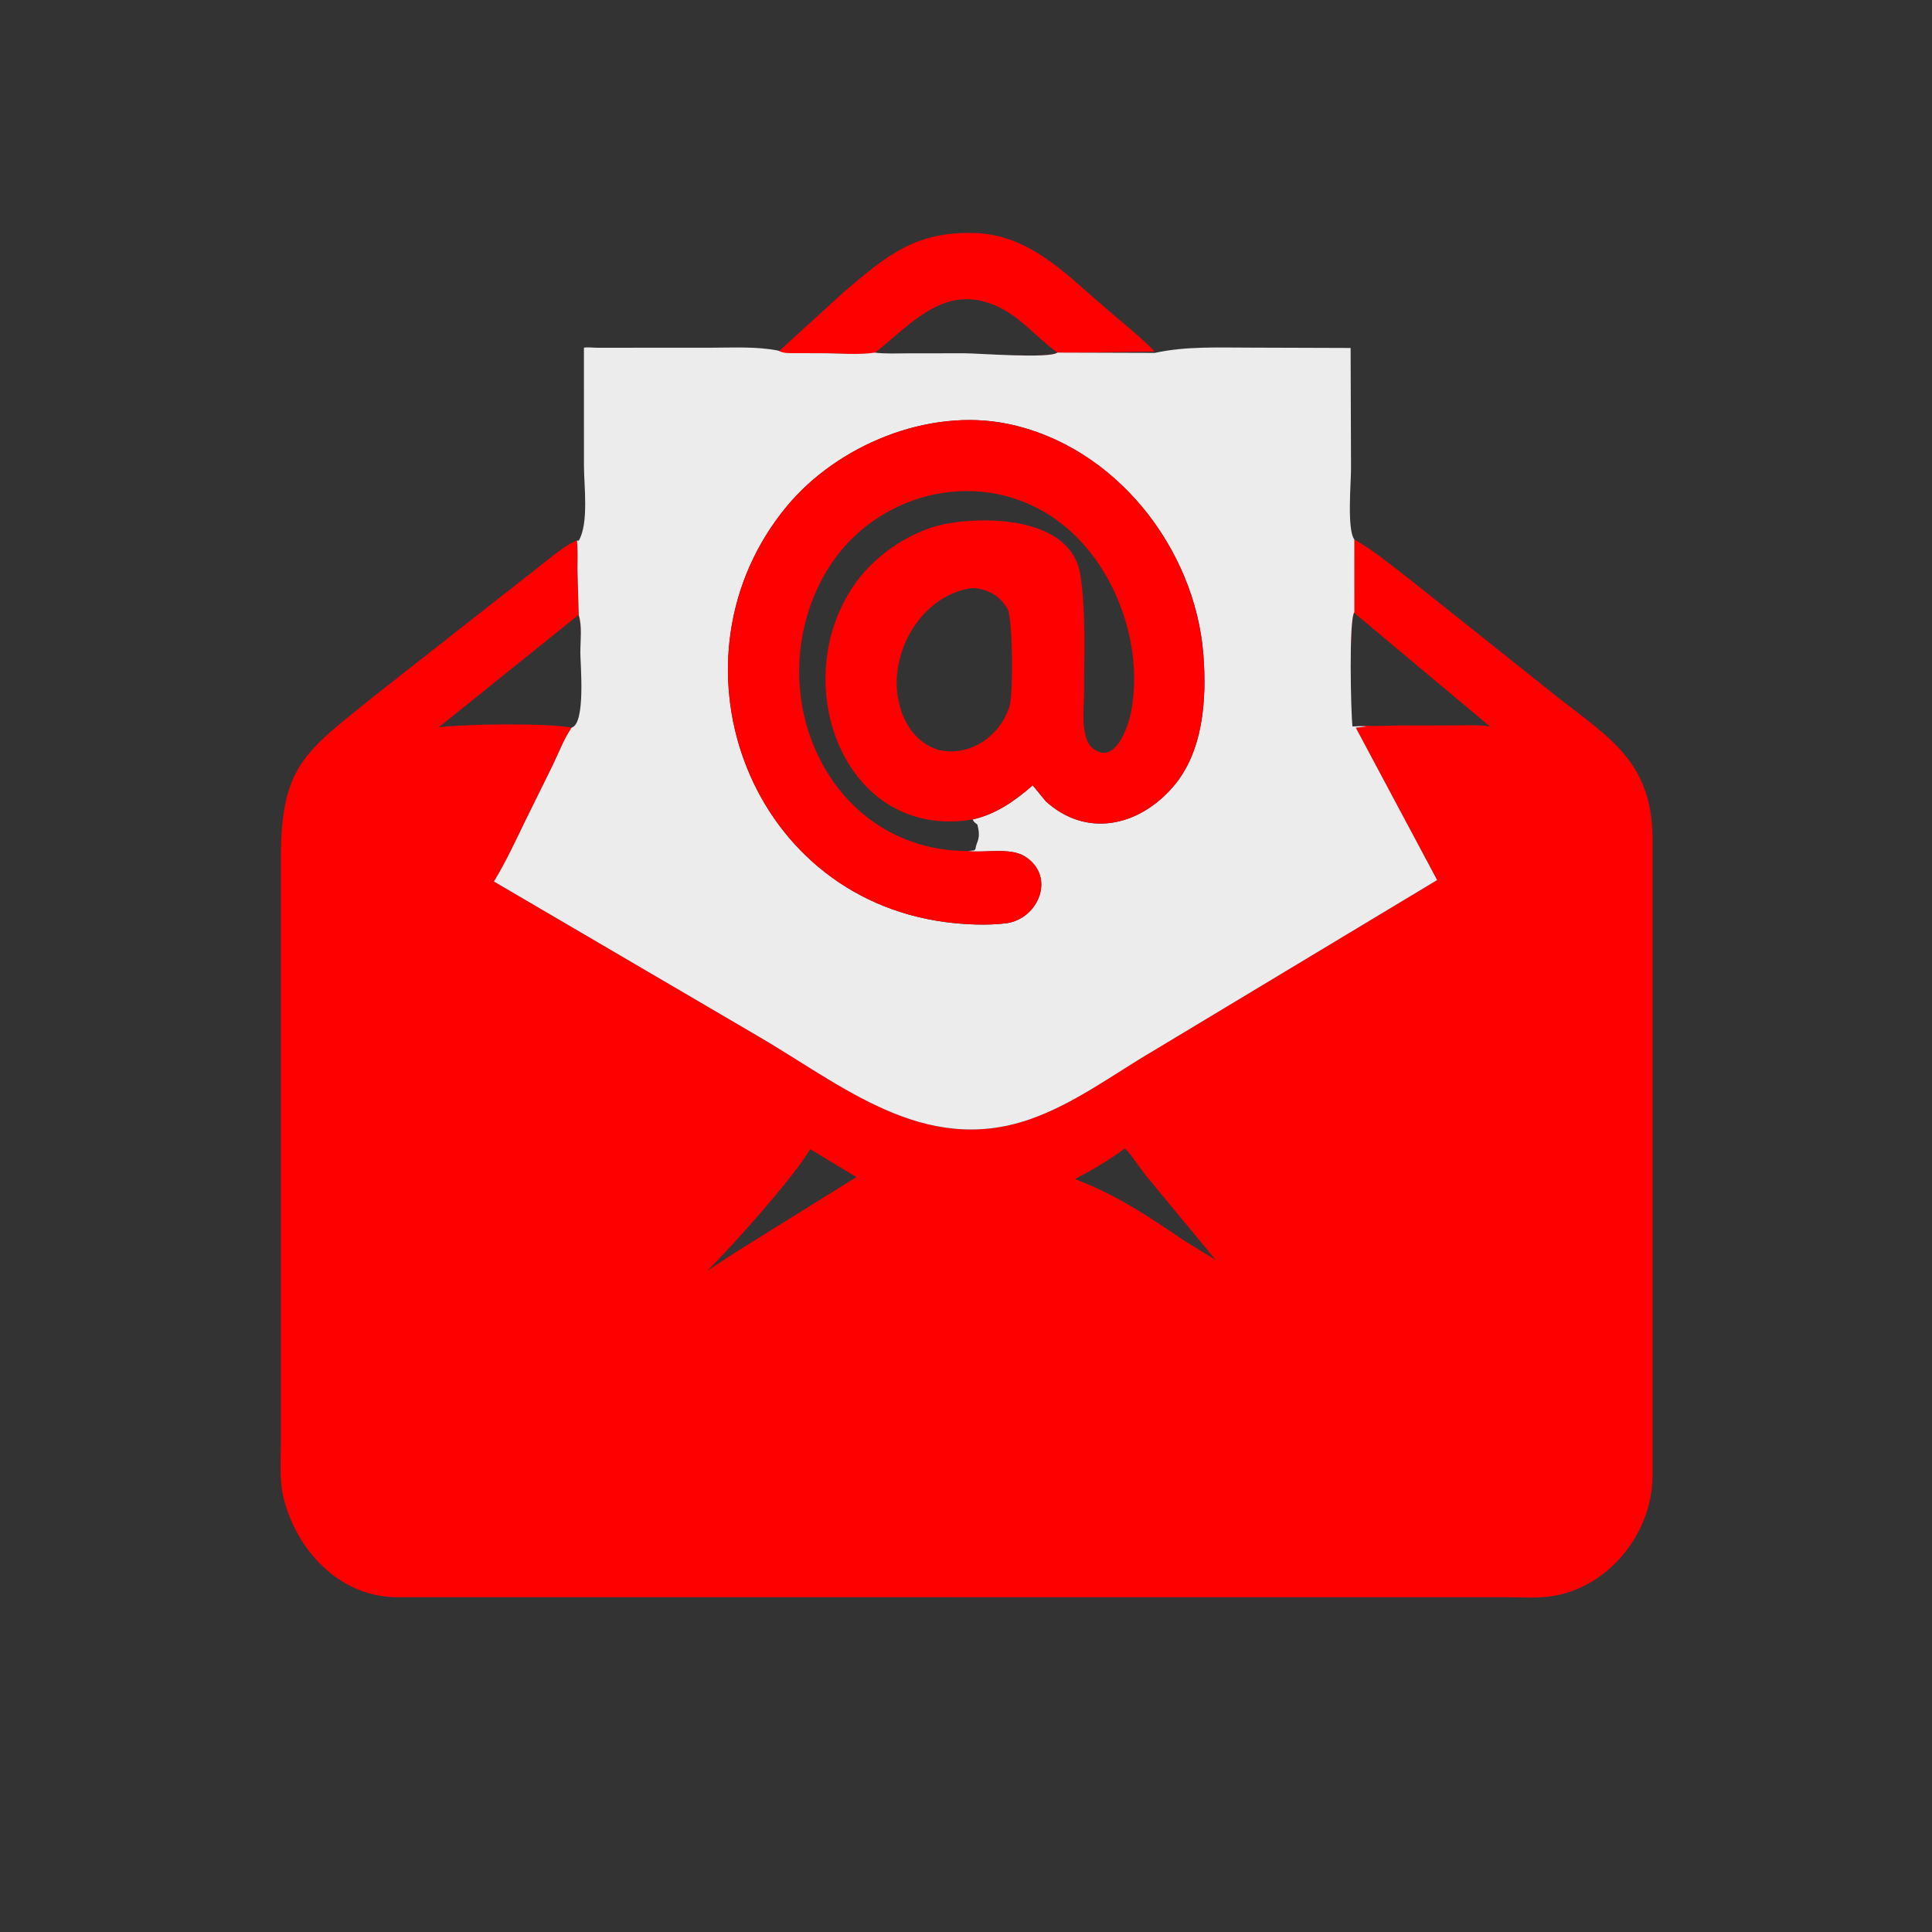
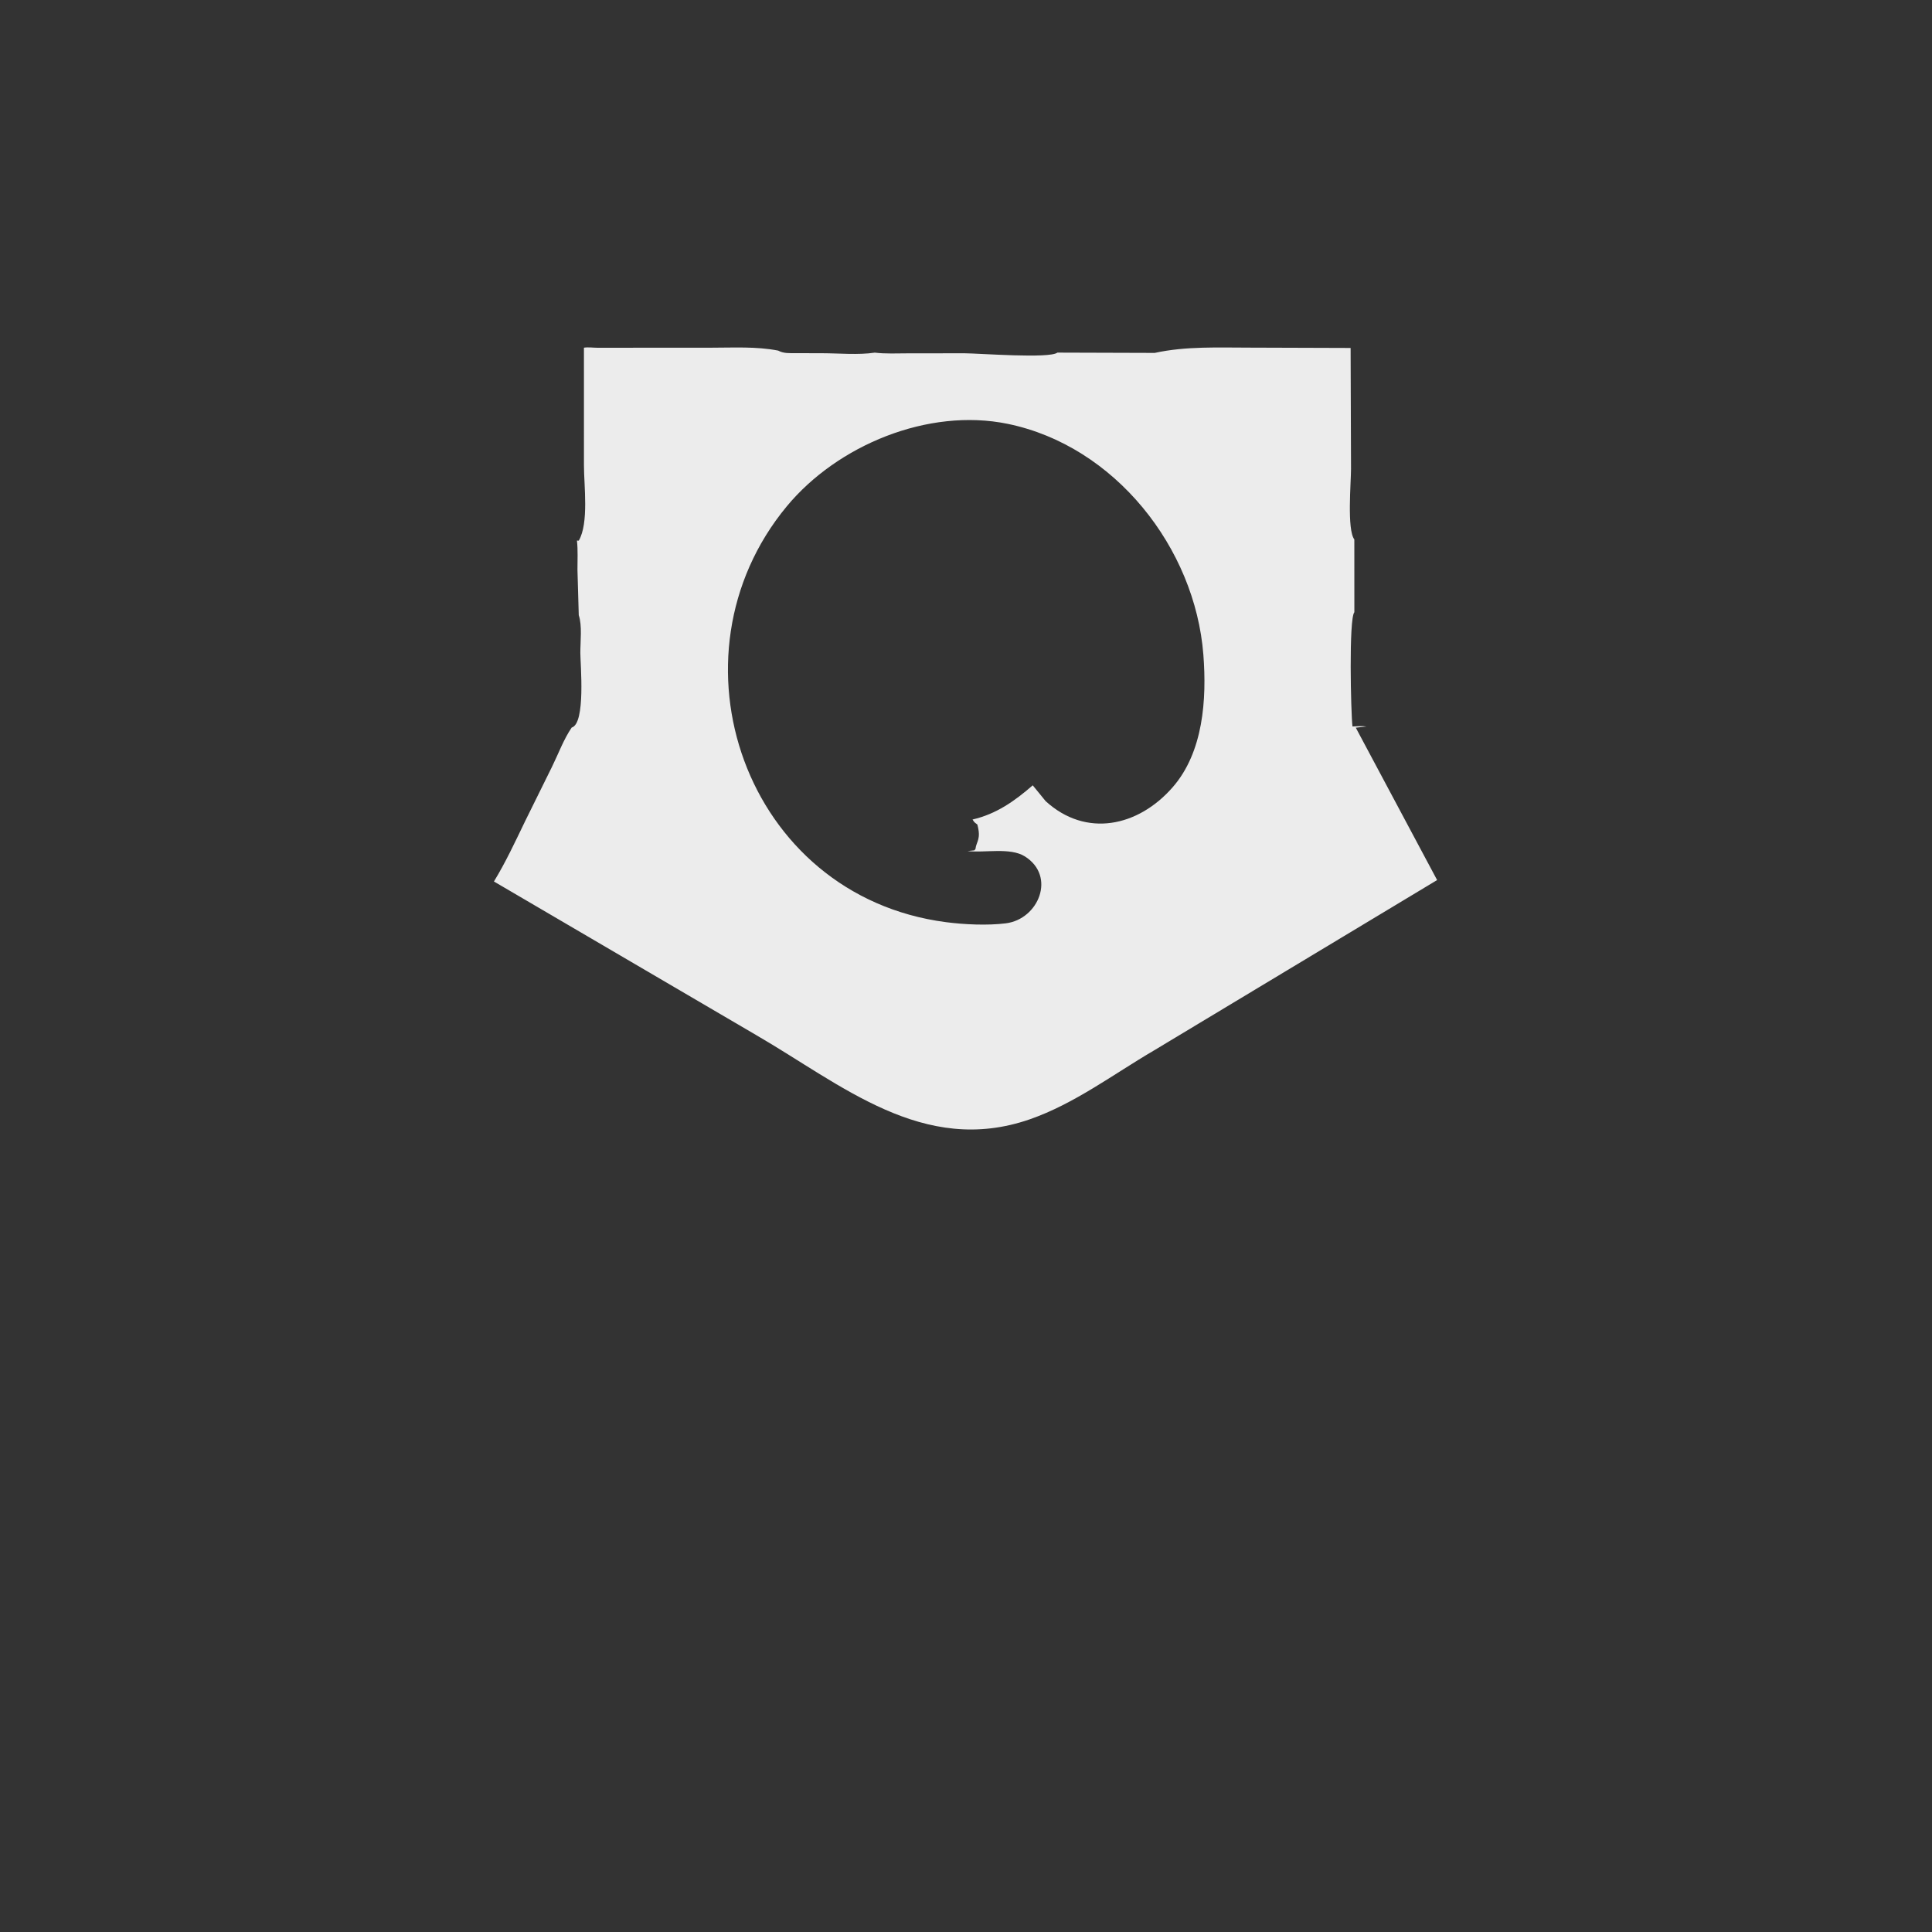
<svg xmlns="http://www.w3.org/2000/svg" version="1.1" style="display: block;" viewBox="0 0 2048 2048" width="640" height="640">
  <rect x="0" y="0" width="2048" height="2048" fill="#333333" stroke="none" />
-   <path transform="translate(0,0)" fill="rgb(255,0,0)" d="M 824.885 373.128 L 893.936 310.05 C 940.005 270.94 969.559 245.565 1032.12 246.949 C 1089.66 248.223 1128.51 288.918 1169.06 324.095 C 1187.66 340.223 1206.81 355.03 1224.05 372.657 L 1120.9 374.15 C 1112.5 380.363 1037.72 374.542 1022.5 374.487 L 962.281 374.55 C 950.731 374.568 938.808 375.206 927.31 374.155 C 909.634 376.44 889.438 374.476 871.5 374.432 L 842.655 374.368 C 836.718 374.338 830.63 374.763 824.885 373.128 z M 927.31 374.155 C 938.808 375.206 950.731 374.568 962.281 374.55 L 1022.5 374.487 C 1037.72 374.542 1112.5 380.363 1120.9 373.783 C 1096.16 355.915 1078 330.693 1047.55 321.056 L 1045.6 320.449 C 997.027 304.986 961.418 347.197 927.31 374.155 z" />
-   <path transform="translate(0,0)" fill="rgb(255,0,0)" d="M 1224.05 374.101 C 1257.16 366.832 1291.83 368.527 1325.35 368.503 L 1431.71 368.851 L 1432.14 497.025 C 1432.15 511.581 1427.7 561.444 1435.65 571.82 C 1457.19 584.113 1476.93 600.908 1496.32 615.666 L 1638.43 728.892 C 1699.26 778.729 1751.68 802.107 1751.75 889.249 L 1751.74 1564.86 C 1751.44 1625.79 1704.23 1684.18 1643.11 1692.32 C 1628.54 1694.26 1612.77 1693.14 1598.04 1693.14 L 418.5 1693.05 C 358.963 1691.87 314.182 1642.59 300.661 1588.11 C 295.944 1569.1 297.797 1546.54 297.781 1527.03 L 297.762 909.397 C 297.886 811.316 323.358 797.094 397.736 737.048 L 571.39 600.737 C 583.97 591.059 596.538 579.771 610.964 573.025 L 613.5 573.118 C 624.383 554.567 618.998 514.567 619.012 493.37 L 618.995 368.562 C 623.406 367.843 628.815 368.631 633.354 368.634 L 754.372 368.567 C 777.819 368.559 801.781 367.143 824.885 371.647 C 830.63 374.763 836.718 374.338 842.655 374.368 L 871.5 374.432 C 889.438 374.476 909.634 376.44 927.31 373.811 C 938.808 375.206 950.731 374.568 962.281 374.55 L 1022.5 374.487 C 1037.72 374.542 1112.5 380.363 1120.9 373.783 L 1224.05 374.101 z M 1224.05 374.101 L 1120.9 373.783 C 1112.5 380.363 1037.72 374.542 1022.5 374.487 L 962.281 374.55 C 950.731 374.568 938.808 375.206 927.31 373.811 C 909.634 376.44 889.438 374.476 871.5 374.432 L 842.655 374.368 C 836.718 374.338 830.63 374.763 824.885 371.647 C 801.781 367.143 777.819 368.559 754.372 368.567 L 633.354 368.634 C 628.815 368.631 623.406 367.843 618.995 368.562 L 619.012 493.37 C 618.998 514.567 624.383 554.567 613.5 573.118 L 611.593 573.025 C 612.729 583.17 612.1 593.875 612.131 604.086 L 613.509 652.124 C 617.242 663.002 615.158 680.256 615.181 692.025 C 615.205 704.112 621.006 767.013 606.005 771.248 C 597.507 783.689 591.834 799.247 585.156 812.801 L 556.633 870.528 C 546.185 892.162 536.106 913.877 523.594 934.418 L 801.128 1096.96 C 892.179 1149.71 978.692 1225.61 1091.48 1186.56 C 1138.79 1170.17 1180.35 1138.64 1223.24 1113.54 L 1523.4 932.905 L 1437.18 771.376 L 1448.49 770.113 C 1443.7 769.362 1438.52 769.921 1433.67 770.084 C 1431.99 755.888 1429.67 655.824 1435.68 648.971 L 1435.65 571.82 C 1427.7 561.444 1432.15 511.581 1432.14 497.025 L 1431.71 368.851 L 1325.35 368.503 C 1291.83 368.527 1257.16 366.832 1224.05 374.101 z M 612.867 652.124 L 465.011 771.022 C 494.858 767.446 574.724 766.185 606.005 771.248 C 621.006 767.013 615.205 704.112 615.181 692.025 C 615.158 680.256 617.242 663.002 612.867 652.124 z M 1448.49 769.231 C 1458.82 770.032 1469.82 769.176 1480.22 769.107 L 1544.17 768.929 C 1555.87 768.932 1567.91 768.256 1579.47 770.108 L 1434.7 648.971 C 1429.67 655.824 1431.99 755.888 1433.67 770.084 C 1438.52 769.921 1443.7 769.362 1448.49 769.231 z M 858.904 1218.14 C 840.854 1248.5 777.06 1320.07 749.799 1347.06 L 781.454 1326.38 L 907.845 1247.76 L 858.904 1218.14 z M 1192.35 1217.5 C 1175.32 1229.98 1158.14 1240.08 1139.46 1249.9 C 1182.18 1265.76 1217.6 1289.48 1255.2 1315.04 L 1288.74 1335.68 L 1214.02 1245.27 C 1210.24 1240.51 1195.61 1218.82 1192.35 1217.5 z" />
  <path transform="translate(0,0)" fill="rgb(236,236,236)" d="M 1224.05 374.101 C 1257.16 366.832 1291.83 368.527 1325.35 368.503 L 1431.71 368.851 L 1432.14 497.025 C 1432.15 511.581 1427.7 561.444 1435.65 571.82 L 1435.68 648.971 C 1429.67 655.824 1431.99 755.888 1433.67 770.084 C 1438.52 769.921 1443.7 769.362 1448.49 770.113 L 1437.18 771.376 L 1523.4 932.905 L 1223.24 1113.54 C 1180.35 1138.64 1138.79 1170.17 1091.48 1186.56 C 978.692 1225.61 892.179 1149.71 801.128 1096.96 L 523.594 934.418 C 536.106 913.877 546.185 892.162 556.633 870.528 L 585.156 812.801 C 591.834 799.247 597.507 783.689 606.005 771.248 C 621.006 767.013 615.205 704.112 615.181 692.025 C 615.158 680.256 617.242 663.002 613.509 652.124 L 612.131 604.086 C 612.1 593.875 612.729 583.17 611.593 573.025 L 613.5 573.118 C 624.383 554.567 618.998 514.567 619.012 493.37 L 618.995 368.562 C 623.406 367.843 628.815 368.631 633.354 368.634 L 754.372 368.567 C 777.819 368.559 801.781 367.143 824.885 371.647 C 830.63 374.763 836.718 374.338 842.655 374.368 L 871.5 374.432 C 889.438 374.476 909.634 376.44 927.31 373.811 C 938.808 375.206 950.731 374.568 962.281 374.55 L 1022.5 374.487 C 1037.72 374.542 1112.5 380.363 1120.9 373.783 L 1224.05 374.101 z M 1025.64 902.154 L 1032.82 901.408 L 1034.01 900.005 C 1034.96 891.796 1040.29 889.832 1036.01 873.995 C 1034.27 872.78 1032.96 871.862 1031.79 870.063 L 1030.94 868.706 C 1056.03 862.958 1075.58 849.151 1094.74 832.469 L 1108.4 849.212 C 1151.16 888.302 1206.52 876.38 1243.07 834.52 C 1275.65 797.216 1279.26 741.192 1275.63 694.116 C 1266.88 580.796 1181.85 472.656 1068.2 449.297 C 983.955 431.982 887.691 471.897 833.943 536.823 C 702.091 696.095 789.52 949.635 1002.65 977.514 C 1022.08 980.056 1046.66 981.209 1066.2 978.767 C 1100.91 974.426 1119.71 928.919 1086.51 907.89 C 1070.84 897.962 1043.63 904.316 1025.64 902.154 z" />
-   <path transform="translate(0,0)" fill="rgb(255,0,0)" d="M 1025.64 902.154 C 1043.63 904.316 1070.84 897.962 1086.51 907.89 C 1119.71 928.919 1100.91 974.426 1066.2 978.767 C 1046.66 981.209 1022.08 980.056 1002.65 977.514 C 789.52 949.635 702.091 696.095 833.943 536.823 C 887.691 471.897 983.955 431.982 1068.2 449.297 C 1181.85 472.656 1266.88 580.796 1275.63 694.116 C 1279.26 741.192 1275.65 797.216 1243.07 834.52 C 1206.52 876.38 1151.16 888.302 1108.4 849.212 L 1094.74 832.469 C 1075.58 849.151 1056.03 862.958 1030.94 868.706 L 1031.79 870.063 C 1032.96 871.862 1034.27 872.78 1036.01 873.995 C 1040.29 889.832 1034.96 891.796 1034.01 900.005 L 1032.82 901.408 L 1025.64 902.154 z M 1025.64 902.154 L 1032.82 901.408 L 1034.01 900.005 C 1034.96 891.796 1040.29 889.832 1036.01 873.995 C 1034.27 872.78 1032.96 871.862 1031.79 870.063 L 1030.94 868.706 C 894.269 891.562 832.348 721.812 907.218 617.601 C 929.495 586.594 968.682 560.688 1006.72 554.529 C 1054.02 546.872 1136.51 551.163 1145.28 609.594 C 1151.28 649.624 1149.07 692.041 1149.21 732.49 C 1149.26 747.959 1144.31 782.405 1158.62 793.444 C 1182.45 811.831 1196.37 769.65 1199.36 752.919 C 1213.28 674.951 1175.72 582.262 1106.21 542.222 C 1023.89 494.803 918.467 528.555 873.235 610.5 C 804.283 735.415 877.807 901.584 1025.64 902.154 z M 1030.84 623.3 C 978.487 630.263 943.976 687.773 951.594 738.069 L 953.03 745.055 C 957.914 767.797 972.354 788.291 995.157 795 C 1028.58 802.737 1061.19 779.557 1070.37 747.767 C 1074.02 735.115 1073.81 656.116 1067.98 645.5 C 1060.06 631.091 1046.59 624.241 1030.84 623.3 z" />
</svg>